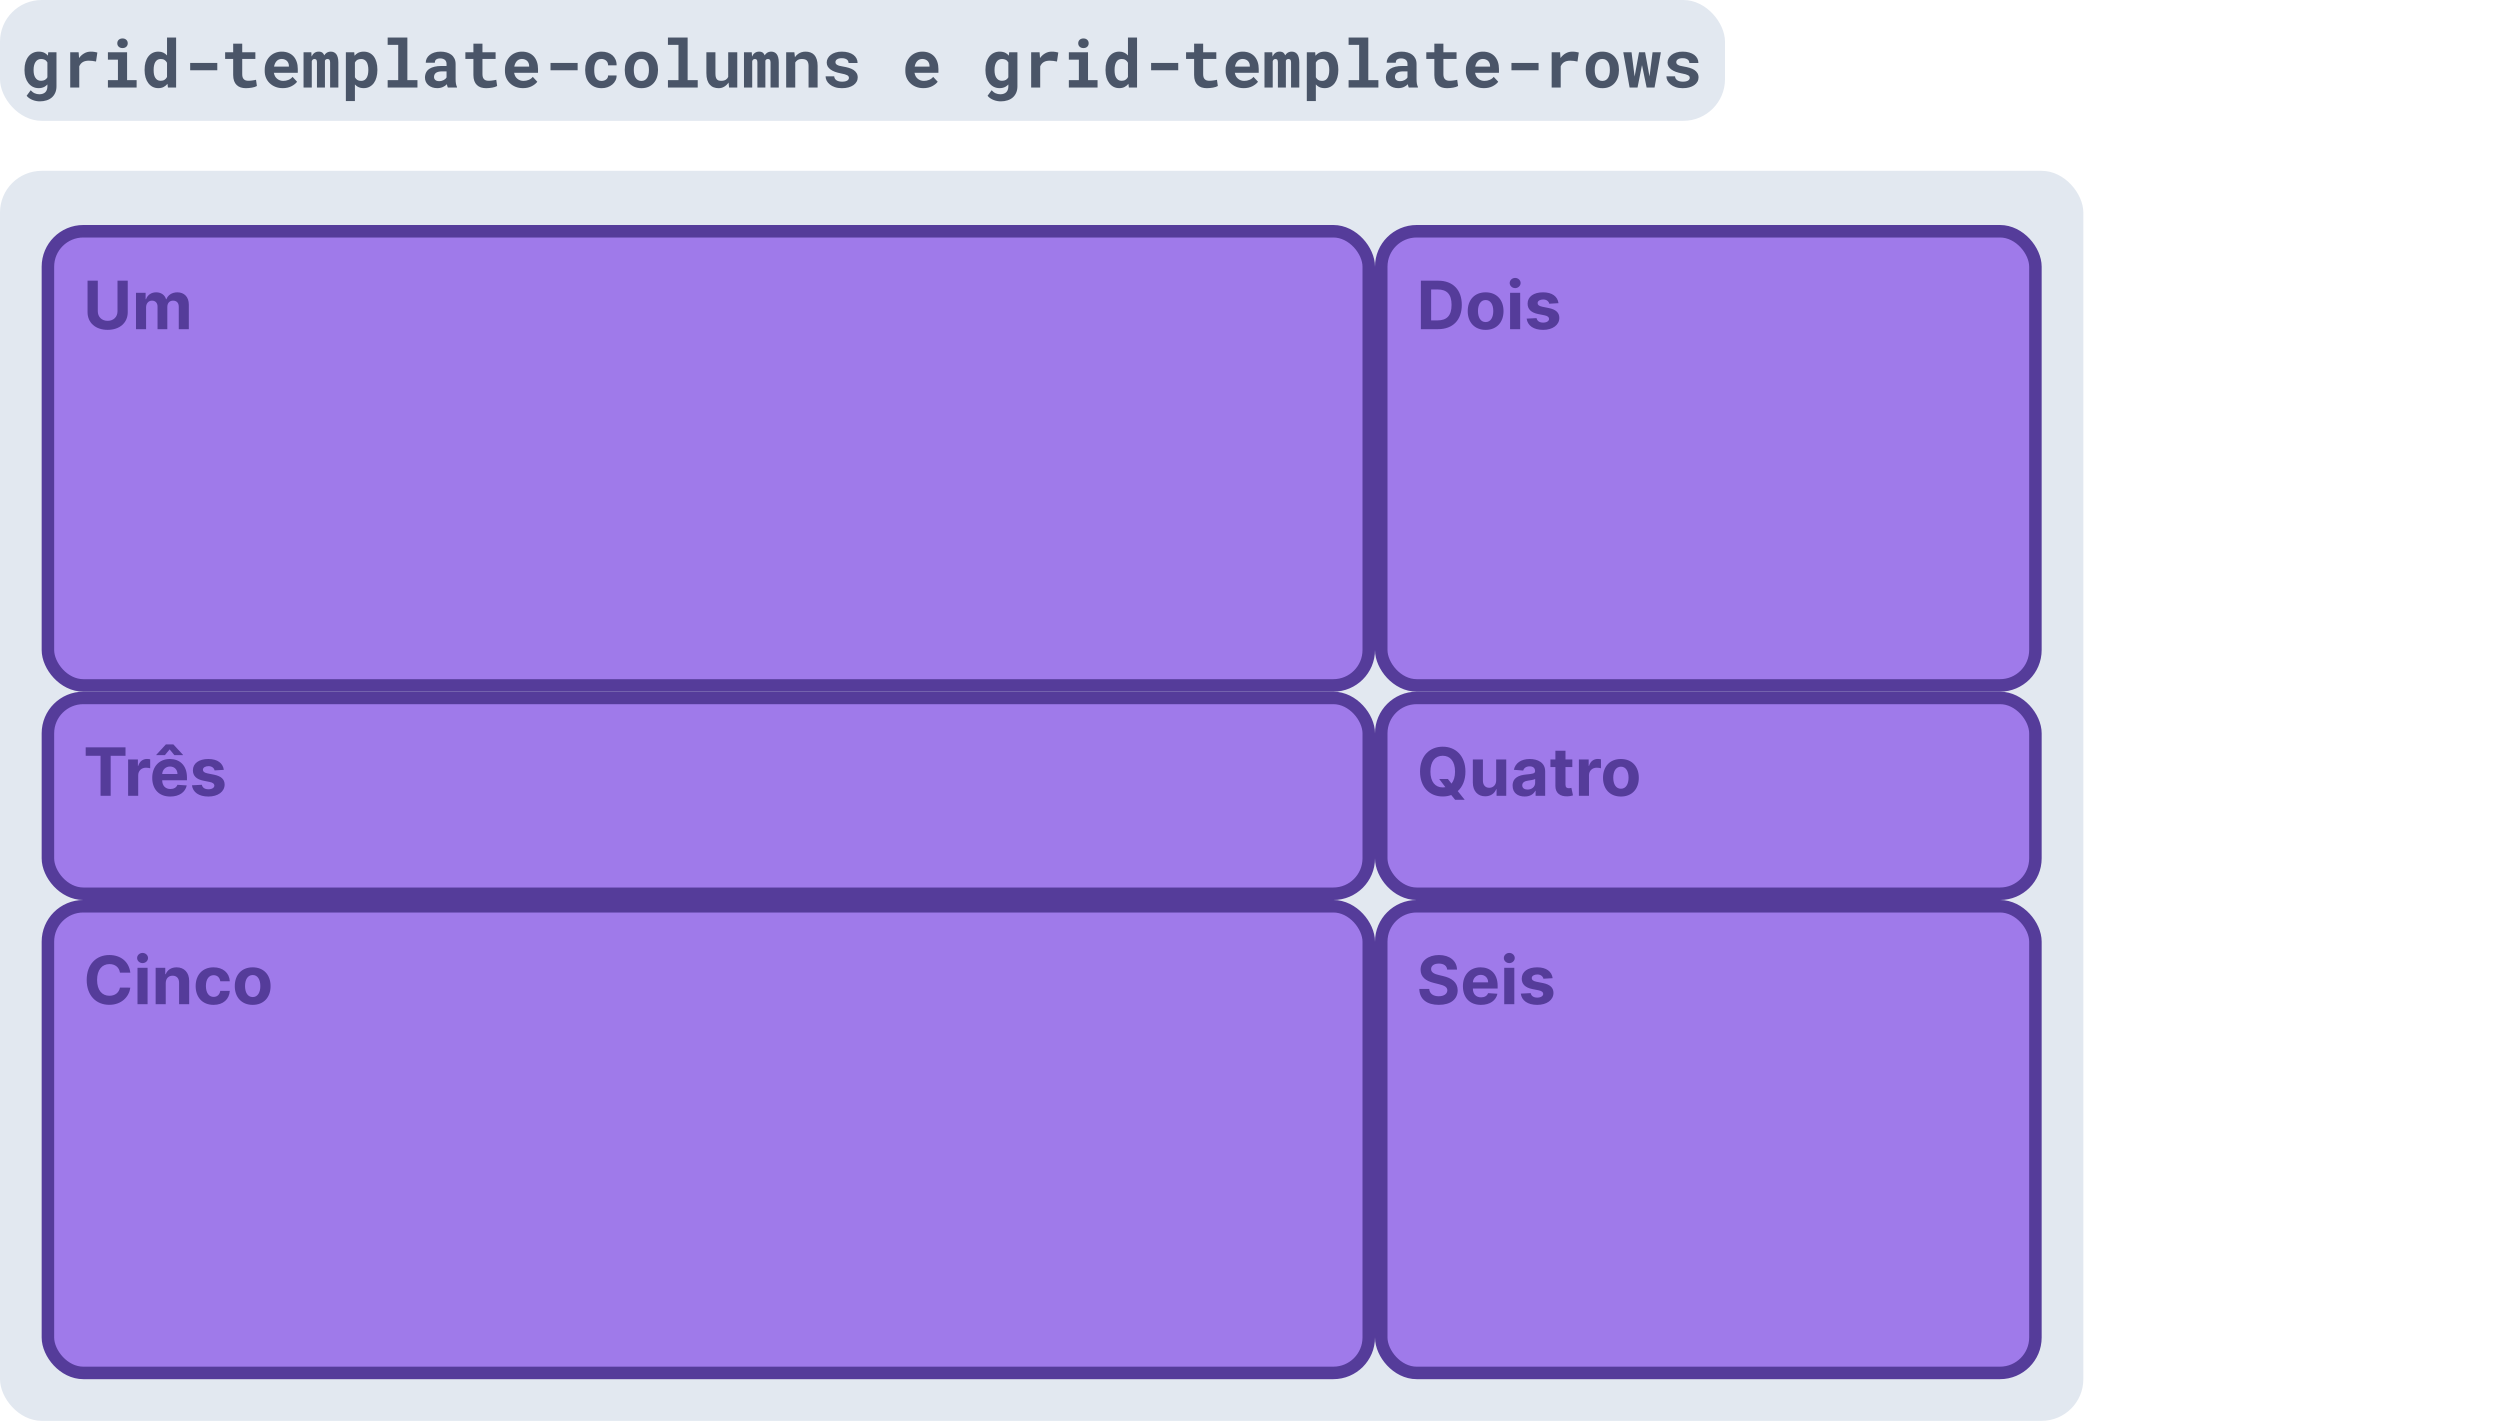
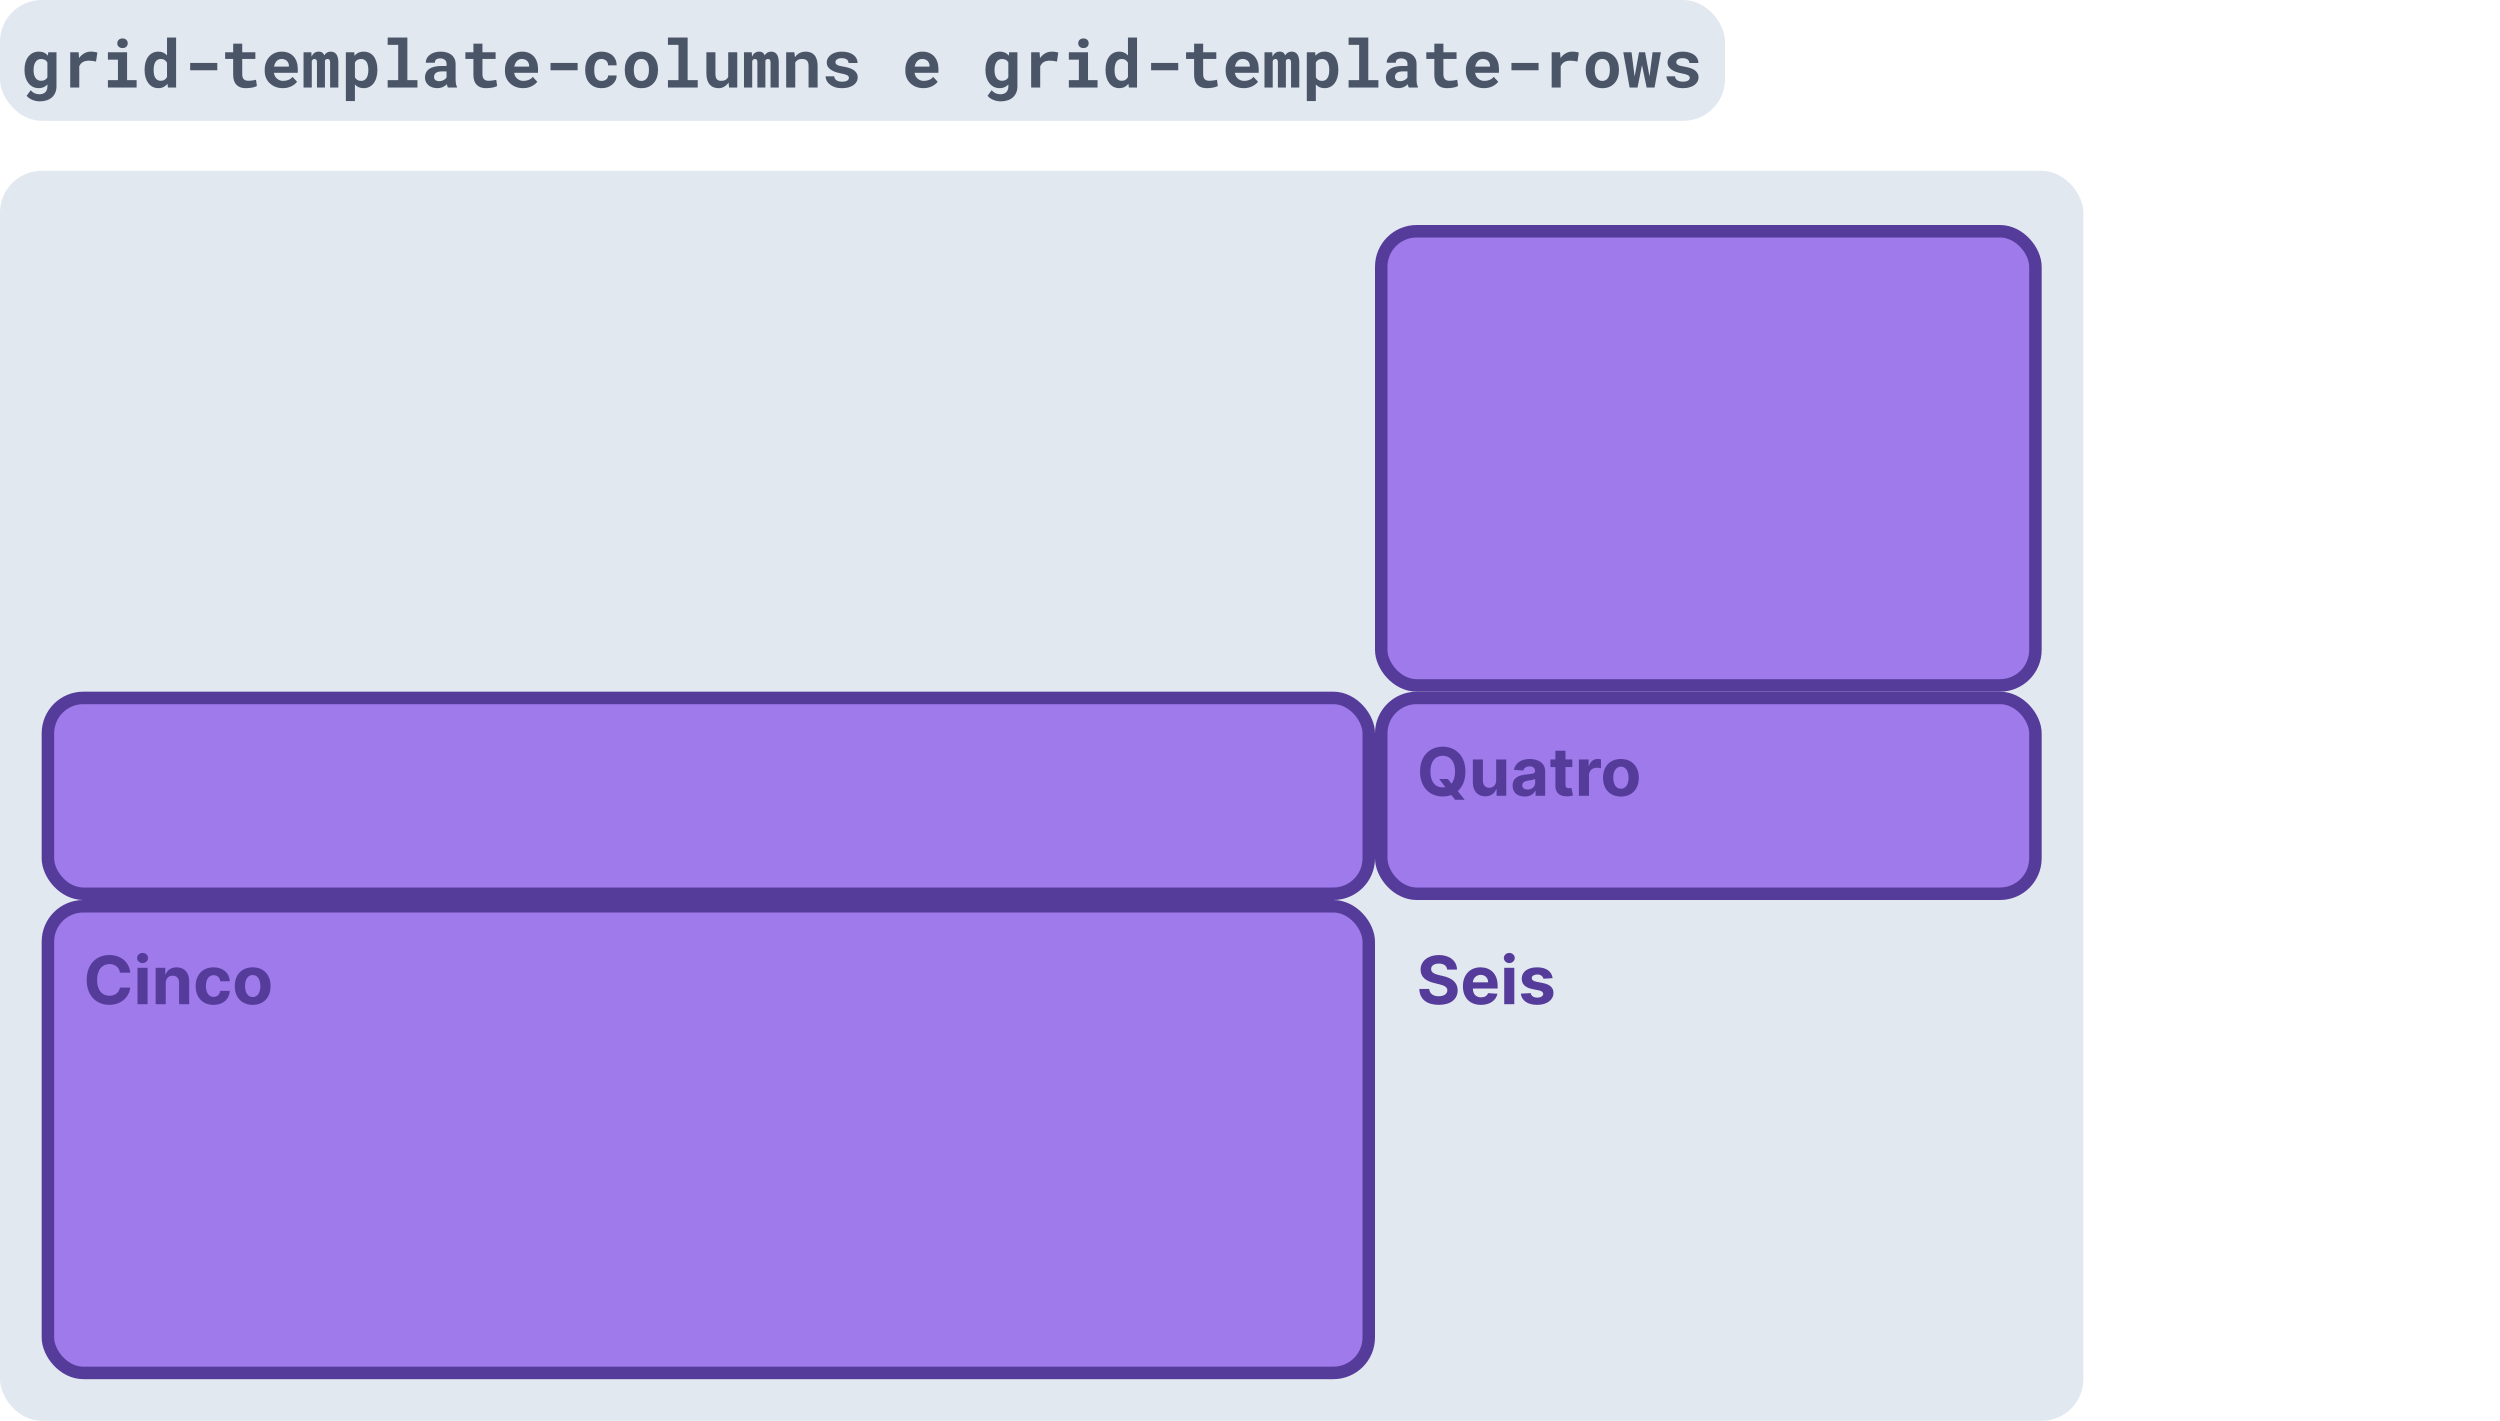
<svg xmlns="http://www.w3.org/2000/svg" width="600" height="341" viewBox="0 0 600 341" fill="none">
  <rect y="41" width="500" height="300" rx="10" fill="#E2E8F0" />
  <rect width="414" height="29" rx="10" fill="#E2E8F0" />
  <path d="M5.883 16.711V16.875C5.883 17.49 5.961 18.06 6.117 18.586C6.279 19.107 6.508 19.557 6.805 19.938C7.102 20.318 7.458 20.617 7.875 20.836C8.297 21.049 8.771 21.156 9.297 21.156C9.562 21.156 9.81 21.128 10.039 21.07C10.273 21.013 10.487 20.932 10.68 20.828C10.81 20.755 10.932 20.672 11.047 20.578C11.162 20.484 11.271 20.38 11.375 20.266V20.75C11.375 21.037 11.333 21.294 11.25 21.523C11.172 21.753 11.057 21.945 10.906 22.102C10.74 22.273 10.531 22.404 10.281 22.492C10.037 22.581 9.755 22.625 9.438 22.625C9.24 22.625 9.047 22.604 8.859 22.562C8.677 22.526 8.5 22.469 8.328 22.391C8.151 22.312 7.982 22.211 7.82 22.086C7.659 21.966 7.508 21.826 7.367 21.664L6.391 22.984C6.573 23.219 6.792 23.419 7.047 23.586C7.302 23.758 7.573 23.898 7.859 24.008C8.146 24.117 8.435 24.198 8.727 24.25C9.018 24.302 9.292 24.328 9.547 24.328C10.141 24.328 10.682 24.247 11.172 24.086C11.667 23.93 12.091 23.698 12.445 23.391C12.794 23.083 13.065 22.706 13.258 22.258C13.456 21.81 13.555 21.299 13.555 20.727L13.555 12.547H11.578L11.492 13.352C11.388 13.221 11.273 13.104 11.148 13C11.023 12.891 10.888 12.797 10.742 12.719C10.55 12.609 10.333 12.529 10.094 12.477C9.859 12.419 9.599 12.391 9.312 12.391C8.781 12.391 8.305 12.495 7.883 12.703C7.461 12.912 7.102 13.206 6.805 13.586C6.508 13.966 6.279 14.422 6.117 14.953C5.961 15.484 5.883 16.07 5.883 16.711ZM8.062 16.875V16.711C8.062 16.357 8.099 16.026 8.172 15.719C8.245 15.406 8.357 15.133 8.508 14.898C8.654 14.669 8.839 14.49 9.062 14.359C9.286 14.224 9.552 14.156 9.859 14.156C10.026 14.156 10.18 14.172 10.32 14.203C10.466 14.234 10.599 14.279 10.719 14.336C10.859 14.404 10.984 14.492 11.094 14.602C11.203 14.711 11.297 14.838 11.375 14.984V18.562C11.302 18.693 11.216 18.81 11.117 18.914C11.018 19.018 10.904 19.107 10.773 19.18C10.648 19.247 10.508 19.299 10.352 19.336C10.2 19.372 10.031 19.391 9.844 19.391C9.536 19.391 9.271 19.326 9.047 19.195C8.823 19.065 8.638 18.885 8.492 18.656C8.346 18.432 8.237 18.169 8.164 17.867C8.096 17.56 8.062 17.229 8.062 16.875ZM21.781 12.391C21.213 12.391 20.69 12.529 20.211 12.805C19.732 13.075 19.32 13.45 18.977 13.93L18.961 13.742L18.875 12.547H16.852V21H19.023V15.922C19.122 15.682 19.247 15.474 19.398 15.297C19.549 15.12 19.732 14.974 19.945 14.859C20.122 14.76 20.323 14.688 20.547 14.641C20.776 14.588 21.031 14.562 21.312 14.562C21.583 14.562 21.867 14.581 22.164 14.617C22.466 14.648 22.76 14.698 23.047 14.766L23.367 12.602C23.195 12.55 22.969 12.503 22.688 12.461C22.412 12.414 22.109 12.391 21.781 12.391ZM25.898 12.547V14.32H28.305V19.234H25.898V21H32.789V19.234H30.5V12.547H25.898ZM28.148 10.383C28.148 10.55 28.177 10.706 28.234 10.852C28.297 10.992 28.383 11.112 28.492 11.211C28.602 11.315 28.732 11.396 28.883 11.453C29.039 11.51 29.211 11.539 29.398 11.539C29.784 11.539 30.088 11.432 30.312 11.219C30.542 11 30.656 10.721 30.656 10.383C30.656 10.044 30.542 9.768 30.312 9.555C30.088 9.336 29.784 9.227 29.398 9.227C29.211 9.227 29.039 9.255 28.883 9.312C28.732 9.37 28.602 9.448 28.492 9.547C28.383 9.651 28.297 9.776 28.234 9.922C28.177 10.062 28.148 10.216 28.148 10.383ZM34.703 16.711V16.875C34.703 17.49 34.779 18.06 34.93 18.586C35.081 19.107 35.3 19.557 35.586 19.938C35.867 20.318 36.211 20.617 36.617 20.836C37.029 21.049 37.492 21.156 38.008 21.156C38.482 21.156 38.898 21.065 39.258 20.883C39.617 20.701 39.93 20.445 40.195 20.117L40.305 21H42.266V9H40.086V13.305C39.825 13.013 39.526 12.789 39.188 12.633C38.854 12.471 38.466 12.391 38.023 12.391C37.497 12.391 37.029 12.495 36.617 12.703C36.211 12.912 35.865 13.206 35.578 13.586C35.292 13.966 35.073 14.422 34.922 14.953C34.776 15.484 34.703 16.07 34.703 16.711ZM36.875 16.875V16.711C36.875 16.357 36.906 16.026 36.969 15.719C37.031 15.406 37.13 15.133 37.266 14.898C37.401 14.669 37.575 14.49 37.789 14.359C38.008 14.224 38.271 14.156 38.578 14.156C38.948 14.156 39.255 14.237 39.5 14.398C39.745 14.555 39.94 14.776 40.086 15.062V18.484C39.94 18.766 39.742 18.987 39.492 19.148C39.247 19.31 38.938 19.391 38.562 19.391C38.255 19.391 37.995 19.326 37.781 19.195C37.568 19.065 37.393 18.885 37.258 18.656C37.122 18.432 37.023 18.169 36.961 17.867C36.904 17.56 36.875 17.229 36.875 16.875ZM52.148 16.859V15.102H45.641V16.859H52.148ZM58.133 10.477H55.961V12.547H54.031V14.148H55.961V17.992C55.961 18.549 56.034 19.029 56.18 19.43C56.325 19.826 56.534 20.151 56.805 20.406C57.07 20.667 57.391 20.859 57.766 20.984C58.146 21.104 58.568 21.164 59.031 21.164C59.271 21.164 59.513 21.151 59.758 21.125C60.008 21.104 60.247 21.073 60.477 21.031C60.706 20.99 60.922 20.938 61.125 20.875C61.328 20.807 61.505 20.729 61.656 20.641L61.445 19.148C61.346 19.174 61.227 19.201 61.086 19.227C60.95 19.253 60.805 19.276 60.648 19.297C60.487 19.323 60.318 19.344 60.141 19.359C59.969 19.375 59.8 19.383 59.633 19.383C59.404 19.383 59.195 19.357 59.008 19.305C58.825 19.253 58.669 19.164 58.539 19.039C58.409 18.919 58.307 18.758 58.234 18.555C58.167 18.346 58.133 18.088 58.133 17.781V14.148H61.289V12.547H58.133V10.477ZM67.859 21.156C68.677 21.156 69.385 20.997 69.984 20.68C70.583 20.362 71.021 20.008 71.297 19.617L70.211 18.445C69.961 18.768 69.635 19.01 69.234 19.172C68.833 19.333 68.419 19.414 67.992 19.414C67.69 19.414 67.412 19.367 67.156 19.273C66.901 19.18 66.674 19.047 66.477 18.875C66.284 18.708 66.13 18.523 66.016 18.32C65.901 18.112 65.807 17.838 65.734 17.5V17.477H71.469V16.555C71.469 15.935 71.383 15.37 71.211 14.859C71.039 14.344 70.789 13.904 70.461 13.539C70.128 13.175 69.721 12.893 69.242 12.695C68.768 12.492 68.227 12.391 67.617 12.391C67.029 12.391 66.484 12.497 65.984 12.711C65.484 12.925 65.052 13.224 64.688 13.609C64.323 13.995 64.039 14.456 63.836 14.992C63.633 15.523 63.531 16.112 63.531 16.758V17.07C63.531 17.638 63.633 18.172 63.836 18.672C64.044 19.167 64.338 19.596 64.719 19.961C65.099 20.331 65.555 20.622 66.086 20.836C66.617 21.049 67.208 21.156 67.859 21.156ZM67.602 14.148C67.878 14.148 68.12 14.193 68.328 14.281C68.542 14.365 68.721 14.479 68.867 14.625C69.013 14.776 69.128 14.953 69.211 15.156C69.294 15.359 69.336 15.575 69.336 15.805V15.977H65.773C65.826 15.7 65.904 15.45 66.008 15.227C66.112 15.003 66.242 14.81 66.398 14.648C66.549 14.487 66.727 14.365 66.93 14.281C67.133 14.193 67.357 14.148 67.602 14.148ZM74.719 12.547H72.852V21H74.828V14.672C74.854 14.604 74.883 14.542 74.914 14.484C74.945 14.427 74.982 14.378 75.023 14.336C75.081 14.279 75.146 14.234 75.219 14.203C75.292 14.172 75.375 14.156 75.469 14.156C75.552 14.156 75.63 14.169 75.703 14.195C75.776 14.216 75.841 14.255 75.898 14.312C75.951 14.37 75.992 14.45 76.023 14.555C76.055 14.659 76.07 14.792 76.07 14.953V21H77.984V14.766C77.984 14.703 77.984 14.654 77.984 14.617C77.984 14.581 77.984 14.557 77.984 14.547C78.01 14.49 78.042 14.44 78.078 14.398C78.115 14.352 78.156 14.31 78.203 14.273C78.26 14.237 78.32 14.208 78.383 14.188C78.451 14.167 78.526 14.156 78.609 14.156C78.688 14.156 78.763 14.169 78.836 14.195C78.914 14.216 78.982 14.255 79.039 14.312C79.096 14.375 79.141 14.458 79.172 14.562C79.208 14.667 79.227 14.8 79.227 14.961V21H81.203V14.969C81.203 14.5 81.156 14.104 81.062 13.781C80.974 13.453 80.849 13.185 80.688 12.977C80.521 12.773 80.326 12.625 80.102 12.531C79.883 12.438 79.646 12.391 79.391 12.391C79.188 12.391 79 12.417 78.828 12.469C78.656 12.521 78.503 12.594 78.367 12.688C78.258 12.76 78.156 12.849 78.062 12.953C77.974 13.052 77.893 13.164 77.82 13.289C77.773 13.159 77.716 13.044 77.648 12.945C77.586 12.841 77.51 12.753 77.422 12.68C77.307 12.581 77.172 12.508 77.016 12.461C76.859 12.414 76.682 12.391 76.484 12.391C76.078 12.391 75.732 12.497 75.445 12.711C75.164 12.919 74.943 13.206 74.781 13.57L74.719 12.547ZM83.008 24.25H85.18V20.266C85.279 20.375 85.383 20.474 85.492 20.562C85.602 20.651 85.716 20.732 85.836 20.805C86.039 20.919 86.258 21.005 86.492 21.062C86.732 21.125 86.992 21.156 87.273 21.156C87.805 21.156 88.276 21.047 88.688 20.828C89.099 20.609 89.445 20.307 89.727 19.922C90.003 19.542 90.211 19.088 90.352 18.562C90.497 18.037 90.57 17.466 90.57 16.852V16.688C90.57 16.047 90.497 15.463 90.352 14.938C90.211 14.406 90 13.95 89.719 13.57C89.438 13.195 89.091 12.906 88.68 12.703C88.268 12.495 87.794 12.391 87.258 12.391C86.997 12.391 86.753 12.419 86.523 12.477C86.299 12.529 86.094 12.604 85.906 12.703C85.75 12.787 85.604 12.885 85.469 13C85.333 13.109 85.208 13.234 85.094 13.375L85.016 12.547L83.008 12.547V24.25ZM88.398 16.688V16.852C88.398 17.201 88.367 17.531 88.305 17.844C88.242 18.151 88.143 18.422 88.008 18.656C87.872 18.891 87.695 19.076 87.477 19.211C87.263 19.346 87.003 19.414 86.695 19.414C86.503 19.414 86.328 19.396 86.172 19.359C86.016 19.318 85.878 19.26 85.758 19.188C85.633 19.109 85.521 19.016 85.422 18.906C85.328 18.797 85.247 18.674 85.18 18.539V15.008C85.253 14.862 85.338 14.734 85.438 14.625C85.542 14.516 85.662 14.425 85.797 14.352C85.917 14.289 86.049 14.242 86.195 14.211C86.341 14.175 86.503 14.156 86.68 14.156C86.987 14.156 87.247 14.221 87.461 14.352C87.68 14.482 87.859 14.659 88 14.883C88.135 15.112 88.234 15.383 88.297 15.695C88.365 16.003 88.398 16.333 88.398 16.688ZM93.039 9V10.773H95.57V19.234H93.039V21H100.188V19.234H97.766V9H93.039ZM107.477 21H109.68V20.867C109.57 20.654 109.487 20.398 109.43 20.102C109.372 19.805 109.344 19.43 109.344 18.977V15.352C109.344 14.862 109.253 14.432 109.07 14.062C108.888 13.688 108.635 13.378 108.312 13.133C107.99 12.888 107.607 12.703 107.164 12.578C106.727 12.453 106.253 12.391 105.742 12.391C105.174 12.391 104.669 12.463 104.227 12.609C103.789 12.75 103.419 12.943 103.117 13.188C102.81 13.432 102.576 13.716 102.414 14.039C102.258 14.362 102.18 14.703 102.18 15.062H104.352C104.352 14.912 104.372 14.773 104.414 14.648C104.461 14.523 104.531 14.417 104.625 14.328C104.729 14.229 104.865 14.154 105.031 14.102C105.198 14.044 105.396 14.016 105.625 14.016C105.885 14.016 106.112 14.05 106.305 14.117C106.503 14.18 106.667 14.271 106.797 14.391C106.922 14.505 107.016 14.643 107.078 14.805C107.141 14.961 107.172 15.138 107.172 15.336V15.836H105.961C105.336 15.836 104.781 15.893 104.297 16.008C103.818 16.117 103.414 16.279 103.086 16.492C102.721 16.727 102.448 17.026 102.266 17.391C102.083 17.75 101.992 18.164 101.992 18.633C101.992 18.997 102.065 19.336 102.211 19.648C102.357 19.956 102.56 20.221 102.82 20.445C103.081 20.669 103.391 20.844 103.75 20.969C104.115 21.094 104.513 21.156 104.945 21.156C105.211 21.156 105.458 21.13 105.688 21.078C105.917 21.031 106.128 20.963 106.32 20.875C106.508 20.792 106.68 20.693 106.836 20.578C106.992 20.463 107.13 20.341 107.25 20.211C107.276 20.362 107.307 20.505 107.344 20.641C107.38 20.776 107.424 20.896 107.477 21ZM105.406 19.477C105.203 19.477 105.023 19.453 104.867 19.406C104.716 19.354 104.589 19.287 104.484 19.203C104.38 19.115 104.299 19.008 104.242 18.883C104.19 18.753 104.164 18.612 104.164 18.461C104.164 18.268 104.201 18.091 104.273 17.93C104.346 17.763 104.458 17.62 104.609 17.5C104.76 17.385 104.956 17.297 105.195 17.234C105.435 17.167 105.724 17.133 106.062 17.133H107.172V18.586C107.109 18.695 107.023 18.805 106.914 18.914C106.805 19.018 106.674 19.112 106.523 19.195C106.372 19.279 106.203 19.346 106.016 19.398C105.828 19.451 105.625 19.477 105.406 19.477ZM115.789 10.477H113.617V12.547H111.688V14.148H113.617V17.992C113.617 18.549 113.69 19.029 113.836 19.43C113.982 19.826 114.19 20.151 114.461 20.406C114.727 20.667 115.047 20.859 115.422 20.984C115.802 21.104 116.224 21.164 116.688 21.164C116.927 21.164 117.169 21.151 117.414 21.125C117.664 21.104 117.904 21.073 118.133 21.031C118.362 20.99 118.578 20.938 118.781 20.875C118.984 20.807 119.161 20.729 119.312 20.641L119.102 19.148C119.003 19.174 118.883 19.201 118.742 19.227C118.607 19.253 118.461 19.276 118.305 19.297C118.143 19.323 117.974 19.344 117.797 19.359C117.625 19.375 117.456 19.383 117.289 19.383C117.06 19.383 116.852 19.357 116.664 19.305C116.482 19.253 116.326 19.164 116.195 19.039C116.065 18.919 115.964 18.758 115.891 18.555C115.823 18.346 115.789 18.088 115.789 17.781V14.148L118.945 14.148V12.547L115.789 12.547V10.477ZM125.516 21.156C126.333 21.156 127.042 20.997 127.641 20.68C128.24 20.362 128.677 20.008 128.953 19.617L127.867 18.445C127.617 18.768 127.292 19.01 126.891 19.172C126.49 19.333 126.076 19.414 125.648 19.414C125.346 19.414 125.068 19.367 124.812 19.273C124.557 19.18 124.331 19.047 124.133 18.875C123.94 18.708 123.786 18.523 123.672 18.32C123.557 18.112 123.464 17.838 123.391 17.5V17.477H129.125V16.555C129.125 15.935 129.039 15.37 128.867 14.859C128.695 14.344 128.445 13.904 128.117 13.539C127.784 13.175 127.378 12.893 126.898 12.695C126.424 12.492 125.883 12.391 125.273 12.391C124.685 12.391 124.141 12.497 123.641 12.711C123.141 12.925 122.708 13.224 122.344 13.609C121.979 13.995 121.695 14.456 121.492 14.992C121.289 15.523 121.188 16.112 121.188 16.758V17.07C121.188 17.638 121.289 18.172 121.492 18.672C121.701 19.167 121.995 19.596 122.375 19.961C122.755 20.331 123.211 20.622 123.742 20.836C124.273 21.049 124.865 21.156 125.516 21.156ZM125.258 14.148C125.534 14.148 125.776 14.193 125.984 14.281C126.198 14.365 126.378 14.479 126.523 14.625C126.669 14.776 126.784 14.953 126.867 15.156C126.951 15.359 126.992 15.575 126.992 15.805V15.977H123.43C123.482 15.7 123.56 15.45 123.664 15.227C123.768 15.003 123.898 14.81 124.055 14.648C124.206 14.487 124.383 14.365 124.586 14.281C124.789 14.193 125.013 14.148 125.258 14.148ZM138.633 16.859V15.102H132.125V16.859H138.633ZM144.375 19.422C144.026 19.422 143.737 19.352 143.508 19.211C143.284 19.07 143.107 18.883 142.977 18.648C142.841 18.419 142.747 18.154 142.695 17.852C142.643 17.544 142.617 17.227 142.617 16.898V16.664C142.617 16.341 142.643 16.029 142.695 15.727C142.753 15.425 142.849 15.156 142.984 14.922C143.115 14.688 143.292 14.5 143.516 14.359C143.74 14.219 144.023 14.148 144.367 14.148C144.602 14.148 144.818 14.19 145.016 14.273C145.214 14.352 145.383 14.458 145.523 14.594C145.664 14.729 145.771 14.891 145.844 15.078C145.917 15.266 145.948 15.463 145.938 15.672H147.984C147.995 15.172 147.911 14.721 147.734 14.32C147.557 13.914 147.31 13.568 146.992 13.281C146.669 13 146.286 12.781 145.844 12.625C145.401 12.469 144.919 12.391 144.398 12.391C143.747 12.391 143.174 12.503 142.68 12.727C142.19 12.95 141.779 13.255 141.445 13.641C141.112 14.026 140.862 14.479 140.695 15C140.529 15.516 140.445 16.07 140.445 16.664V16.898C140.445 17.492 140.529 18.049 140.695 18.57C140.867 19.086 141.12 19.537 141.453 19.922C141.781 20.307 142.193 20.612 142.688 20.836C143.182 21.055 143.758 21.164 144.414 21.164C144.898 21.164 145.357 21.088 145.789 20.938C146.227 20.781 146.609 20.568 146.938 20.297C147.266 20.026 147.523 19.703 147.711 19.328C147.904 18.953 147.995 18.547 147.984 18.109H145.938C145.948 18.307 145.911 18.487 145.828 18.648C145.75 18.81 145.638 18.948 145.492 19.062C145.346 19.177 145.177 19.266 144.984 19.328C144.792 19.391 144.589 19.422 144.375 19.422ZM149.945 16.695V16.859C149.945 17.479 150.034 18.052 150.211 18.578C150.388 19.099 150.648 19.552 150.992 19.938C151.331 20.323 151.747 20.625 152.242 20.844C152.742 21.057 153.31 21.164 153.945 21.164C154.576 21.164 155.138 21.057 155.633 20.844C156.128 20.625 156.544 20.323 156.883 19.938C157.221 19.552 157.479 19.099 157.656 18.578C157.833 18.052 157.922 17.479 157.922 16.859V16.695C157.922 16.081 157.833 15.513 157.656 14.992C157.479 14.466 157.221 14.01 156.883 13.625C156.539 13.24 156.12 12.938 155.625 12.719C155.13 12.5 154.565 12.391 153.93 12.391C153.294 12.391 152.729 12.5 152.234 12.719C151.745 12.938 151.331 13.24 150.992 13.625C150.648 14.01 150.388 14.466 150.211 14.992C150.034 15.513 149.945 16.081 149.945 16.695ZM152.117 16.859V16.695C152.117 16.352 152.151 16.026 152.219 15.719C152.286 15.412 152.393 15.141 152.539 14.906C152.685 14.672 152.872 14.487 153.102 14.352C153.331 14.216 153.607 14.148 153.93 14.148C154.258 14.148 154.536 14.216 154.766 14.352C154.995 14.487 155.182 14.672 155.328 14.906C155.469 15.141 155.573 15.412 155.641 15.719C155.708 16.026 155.742 16.352 155.742 16.695V16.859C155.742 17.213 155.708 17.547 155.641 17.859C155.573 18.167 155.469 18.435 155.328 18.664C155.182 18.898 154.995 19.083 154.766 19.219C154.536 19.354 154.263 19.422 153.945 19.422C153.617 19.422 153.336 19.354 153.102 19.219C152.872 19.083 152.685 18.898 152.539 18.664C152.393 18.435 152.286 18.167 152.219 17.859C152.151 17.547 152.117 17.213 152.117 16.859ZM160.305 9V10.773H162.836V19.234H160.305V21L167.453 21V19.234H165.031V9H160.305ZM174.977 21H176.945V12.547H174.766V18.477C174.698 18.612 174.617 18.734 174.523 18.844C174.43 18.953 174.323 19.047 174.203 19.125C174.062 19.213 173.898 19.281 173.711 19.328C173.529 19.375 173.323 19.398 173.094 19.398C172.839 19.398 172.622 19.367 172.445 19.305C172.268 19.242 172.125 19.138 172.016 18.992C171.906 18.852 171.826 18.664 171.773 18.43C171.727 18.195 171.703 17.906 171.703 17.562V12.547H169.531V17.547C169.531 18.188 169.602 18.737 169.742 19.195C169.888 19.648 170.091 20.021 170.352 20.312C170.612 20.609 170.924 20.826 171.289 20.961C171.654 21.096 172.055 21.164 172.492 21.164C172.971 21.164 173.411 21.044 173.812 20.805C174.219 20.565 174.565 20.234 174.852 19.812L174.977 21ZM180.422 12.547H178.555V21H180.531V14.672C180.557 14.604 180.586 14.542 180.617 14.484C180.648 14.427 180.685 14.378 180.727 14.336C180.784 14.279 180.849 14.234 180.922 14.203C180.995 14.172 181.078 14.156 181.172 14.156C181.255 14.156 181.333 14.169 181.406 14.195C181.479 14.216 181.544 14.255 181.602 14.312C181.654 14.37 181.695 14.45 181.727 14.555C181.758 14.659 181.773 14.792 181.773 14.953V21H183.688V14.766C183.688 14.703 183.688 14.654 183.688 14.617C183.688 14.581 183.688 14.557 183.688 14.547C183.714 14.49 183.745 14.44 183.781 14.398C183.818 14.352 183.859 14.31 183.906 14.273C183.964 14.237 184.023 14.208 184.086 14.188C184.154 14.167 184.229 14.156 184.312 14.156C184.391 14.156 184.466 14.169 184.539 14.195C184.617 14.216 184.685 14.255 184.742 14.312C184.799 14.375 184.844 14.458 184.875 14.562C184.911 14.667 184.93 14.8 184.93 14.961V21H186.906V14.969C186.906 14.5 186.859 14.104 186.766 13.781C186.677 13.453 186.552 13.185 186.391 12.977C186.224 12.773 186.029 12.625 185.805 12.531C185.586 12.438 185.349 12.391 185.094 12.391C184.891 12.391 184.703 12.417 184.531 12.469C184.359 12.521 184.206 12.594 184.07 12.688C183.961 12.76 183.859 12.849 183.766 12.953C183.677 13.052 183.596 13.164 183.523 13.289C183.477 13.159 183.419 13.044 183.352 12.945C183.289 12.841 183.214 12.753 183.125 12.68C183.01 12.581 182.875 12.508 182.719 12.461C182.562 12.414 182.385 12.391 182.188 12.391C181.781 12.391 181.435 12.497 181.148 12.711C180.867 12.919 180.646 13.206 180.484 13.57L180.422 12.547ZM188.68 21H190.859V14.992C190.932 14.878 191.013 14.773 191.102 14.68C191.19 14.586 191.289 14.505 191.398 14.438C191.534 14.344 191.688 14.273 191.859 14.227C192.036 14.18 192.229 14.156 192.438 14.156C192.688 14.156 192.911 14.182 193.109 14.234C193.307 14.281 193.477 14.367 193.617 14.492C193.758 14.617 193.865 14.789 193.938 15.008C194.016 15.221 194.055 15.495 194.055 15.828V21H196.227V15.797C196.227 15.182 196.154 14.662 196.008 14.234C195.867 13.802 195.669 13.448 195.414 13.172C195.154 12.901 194.846 12.703 194.492 12.578C194.138 12.453 193.747 12.391 193.32 12.391C192.987 12.391 192.672 12.438 192.375 12.531C192.078 12.625 191.805 12.76 191.555 12.938C191.409 13.042 191.271 13.159 191.141 13.289C191.01 13.419 190.891 13.562 190.781 13.719L190.648 12.547H188.68V21ZM203.742 18.68C203.742 18.81 203.708 18.93 203.641 19.039C203.578 19.148 203.482 19.245 203.352 19.328C203.216 19.412 203.042 19.479 202.828 19.531C202.62 19.578 202.375 19.602 202.094 19.602C201.859 19.602 201.63 19.578 201.406 19.531C201.188 19.484 200.992 19.409 200.82 19.305C200.648 19.206 200.508 19.076 200.398 18.914C200.289 18.747 200.227 18.549 200.211 18.32H198.141C198.141 18.664 198.224 19.008 198.391 19.352C198.562 19.69 198.812 19.992 199.141 20.258C199.469 20.529 199.875 20.747 200.359 20.914C200.849 21.081 201.411 21.164 202.047 21.164C202.625 21.164 203.148 21.102 203.617 20.977C204.086 20.846 204.487 20.667 204.82 20.438C205.148 20.208 205.401 19.938 205.578 19.625C205.76 19.307 205.852 18.961 205.852 18.586C205.852 18.18 205.76 17.831 205.578 17.539C205.401 17.242 205.154 16.99 204.836 16.781C204.518 16.578 204.141 16.412 203.703 16.281C203.266 16.151 202.792 16.044 202.281 15.961C201.927 15.909 201.635 15.849 201.406 15.781C201.177 15.708 200.997 15.628 200.867 15.539C200.732 15.456 200.638 15.362 200.586 15.258C200.534 15.148 200.508 15.031 200.508 14.906C200.508 14.781 200.536 14.664 200.594 14.555C200.656 14.44 200.745 14.341 200.859 14.258C200.984 14.164 201.146 14.091 201.344 14.039C201.542 13.987 201.773 13.961 202.039 13.961C202.352 13.961 202.617 14 202.836 14.078C203.06 14.156 203.237 14.26 203.367 14.391C203.461 14.49 203.531 14.602 203.578 14.727C203.625 14.846 203.648 14.977 203.648 15.117H205.82C205.82 14.727 205.734 14.365 205.562 14.031C205.391 13.698 205.143 13.409 204.82 13.164C204.492 12.925 204.094 12.737 203.625 12.602C203.156 12.461 202.628 12.391 202.039 12.391C201.477 12.391 200.971 12.461 200.523 12.602C200.076 12.742 199.695 12.932 199.383 13.172C199.07 13.412 198.831 13.69 198.664 14.008C198.497 14.325 198.414 14.659 198.414 15.008C198.414 15.367 198.495 15.685 198.656 15.961C198.823 16.237 199.052 16.479 199.344 16.688C199.635 16.901 199.984 17.083 200.391 17.234C200.802 17.38 201.255 17.503 201.75 17.602C202.141 17.674 202.464 17.747 202.719 17.82C202.974 17.893 203.18 17.971 203.336 18.055C203.487 18.143 203.591 18.237 203.648 18.336C203.711 18.435 203.742 18.549 203.742 18.68ZM221.609 21.156C222.427 21.156 223.135 20.997 223.734 20.68C224.333 20.362 224.771 20.008 225.047 19.617L223.961 18.445C223.711 18.768 223.385 19.01 222.984 19.172C222.583 19.333 222.169 19.414 221.742 19.414C221.44 19.414 221.161 19.367 220.906 19.273C220.651 19.18 220.424 19.047 220.227 18.875C220.034 18.708 219.88 18.523 219.766 18.32C219.651 18.112 219.557 17.838 219.484 17.5V17.477H225.219V16.555C225.219 15.935 225.133 15.37 224.961 14.859C224.789 14.344 224.539 13.904 224.211 13.539C223.878 13.175 223.471 12.893 222.992 12.695C222.518 12.492 221.977 12.391 221.367 12.391C220.779 12.391 220.234 12.497 219.734 12.711C219.234 12.925 218.802 13.224 218.438 13.609C218.073 13.995 217.789 14.456 217.586 14.992C217.383 15.523 217.281 16.112 217.281 16.758V17.07C217.281 17.638 217.383 18.172 217.586 18.672C217.794 19.167 218.089 19.596 218.469 19.961C218.849 20.331 219.305 20.622 219.836 20.836C220.367 21.049 220.958 21.156 221.609 21.156ZM221.352 14.148C221.628 14.148 221.87 14.193 222.078 14.281C222.292 14.365 222.471 14.479 222.617 14.625C222.763 14.776 222.878 14.953 222.961 15.156C223.044 15.359 223.086 15.575 223.086 15.805V15.977H219.523C219.576 15.7 219.654 15.45 219.758 15.227C219.862 15.003 219.992 14.81 220.148 14.648C220.299 14.487 220.477 14.365 220.68 14.281C220.883 14.193 221.107 14.148 221.352 14.148ZM236.508 16.711V16.875C236.508 17.49 236.586 18.06 236.742 18.586C236.904 19.107 237.133 19.557 237.43 19.938C237.727 20.318 238.083 20.617 238.5 20.836C238.922 21.049 239.396 21.156 239.922 21.156C240.188 21.156 240.435 21.128 240.664 21.07C240.898 21.013 241.112 20.932 241.305 20.828C241.435 20.755 241.557 20.672 241.672 20.578C241.786 20.484 241.896 20.38 242 20.266V20.75C242 21.037 241.958 21.294 241.875 21.523C241.797 21.753 241.682 21.945 241.531 22.102C241.365 22.273 241.156 22.404 240.906 22.492C240.661 22.581 240.38 22.625 240.062 22.625C239.865 22.625 239.672 22.604 239.484 22.562C239.302 22.526 239.125 22.469 238.953 22.391C238.776 22.312 238.607 22.211 238.445 22.086C238.284 21.966 238.133 21.826 237.992 21.664L237.016 22.984C237.198 23.219 237.417 23.419 237.672 23.586C237.927 23.758 238.198 23.898 238.484 24.008C238.771 24.117 239.06 24.198 239.352 24.25C239.643 24.302 239.917 24.328 240.172 24.328C240.766 24.328 241.307 24.247 241.797 24.086C242.292 23.93 242.716 23.698 243.07 23.391C243.419 23.083 243.69 22.706 243.883 22.258C244.081 21.81 244.18 21.299 244.18 20.727V12.547H242.203L242.117 13.352C242.013 13.221 241.898 13.104 241.773 13C241.648 12.891 241.513 12.797 241.367 12.719C241.174 12.609 240.958 12.529 240.719 12.477C240.484 12.419 240.224 12.391 239.938 12.391C239.406 12.391 238.93 12.495 238.508 12.703C238.086 12.912 237.727 13.206 237.43 13.586C237.133 13.966 236.904 14.422 236.742 14.953C236.586 15.484 236.508 16.07 236.508 16.711ZM238.688 16.875V16.711C238.688 16.357 238.724 16.026 238.797 15.719C238.87 15.406 238.982 15.133 239.133 14.898C239.279 14.669 239.464 14.49 239.688 14.359C239.911 14.224 240.177 14.156 240.484 14.156C240.651 14.156 240.805 14.172 240.945 14.203C241.091 14.234 241.224 14.279 241.344 14.336C241.484 14.404 241.609 14.492 241.719 14.602C241.828 14.711 241.922 14.838 242 14.984V18.562C241.927 18.693 241.841 18.81 241.742 18.914C241.643 19.018 241.529 19.107 241.398 19.18C241.273 19.247 241.133 19.299 240.977 19.336C240.826 19.372 240.656 19.391 240.469 19.391C240.161 19.391 239.896 19.326 239.672 19.195C239.448 19.065 239.263 18.885 239.117 18.656C238.971 18.432 238.862 18.169 238.789 17.867C238.721 17.56 238.688 17.229 238.688 16.875ZM252.406 12.391C251.839 12.391 251.315 12.529 250.836 12.805C250.357 13.075 249.945 13.45 249.602 13.93L249.586 13.742L249.5 12.547H247.477V21H249.648V15.922C249.747 15.682 249.872 15.474 250.023 15.297C250.174 15.12 250.357 14.974 250.57 14.859C250.747 14.76 250.948 14.688 251.172 14.641C251.401 14.588 251.656 14.562 251.938 14.562C252.208 14.562 252.492 14.581 252.789 14.617C253.091 14.648 253.385 14.698 253.672 14.766L253.992 12.602C253.82 12.55 253.594 12.503 253.312 12.461C253.036 12.414 252.734 12.391 252.406 12.391ZM256.523 12.547V14.32H258.93V19.234H256.523V21H263.414V19.234H261.125V12.547H256.523ZM258.773 10.383C258.773 10.55 258.802 10.706 258.859 10.852C258.922 10.992 259.008 11.112 259.117 11.211C259.227 11.315 259.357 11.396 259.508 11.453C259.664 11.51 259.836 11.539 260.023 11.539C260.409 11.539 260.714 11.432 260.938 11.219C261.167 11 261.281 10.721 261.281 10.383C261.281 10.044 261.167 9.768 260.938 9.555C260.714 9.336 260.409 9.227 260.023 9.227C259.836 9.227 259.664 9.255 259.508 9.312C259.357 9.37 259.227 9.448 259.117 9.547C259.008 9.651 258.922 9.776 258.859 9.922C258.802 10.062 258.773 10.216 258.773 10.383ZM265.328 16.711V16.875C265.328 17.49 265.404 18.06 265.555 18.586C265.706 19.107 265.924 19.557 266.211 19.938C266.492 20.318 266.836 20.617 267.242 20.836C267.654 21.049 268.117 21.156 268.633 21.156C269.107 21.156 269.523 21.065 269.883 20.883C270.242 20.701 270.555 20.445 270.82 20.117L270.93 21H272.891V9H270.711V13.305C270.451 13.013 270.151 12.789 269.812 12.633C269.479 12.471 269.091 12.391 268.648 12.391C268.122 12.391 267.654 12.495 267.242 12.703C266.836 12.912 266.49 13.206 266.203 13.586C265.917 13.966 265.698 14.422 265.547 14.953C265.401 15.484 265.328 16.07 265.328 16.711ZM267.5 16.875V16.711C267.5 16.357 267.531 16.026 267.594 15.719C267.656 15.406 267.755 15.133 267.891 14.898C268.026 14.669 268.201 14.49 268.414 14.359C268.633 14.224 268.896 14.156 269.203 14.156C269.573 14.156 269.88 14.237 270.125 14.398C270.37 14.555 270.565 14.776 270.711 15.062V18.484C270.565 18.766 270.367 18.987 270.117 19.148C269.872 19.31 269.562 19.391 269.188 19.391C268.88 19.391 268.62 19.326 268.406 19.195C268.193 19.065 268.018 18.885 267.883 18.656C267.747 18.432 267.648 18.169 267.586 17.867C267.529 17.56 267.5 17.229 267.5 16.875ZM282.773 16.859V15.102L276.266 15.102V16.859H282.773ZM288.758 10.477H286.586V12.547H284.656V14.148H286.586V17.992C286.586 18.549 286.659 19.029 286.805 19.43C286.951 19.826 287.159 20.151 287.43 20.406C287.695 20.667 288.016 20.859 288.391 20.984C288.771 21.104 289.193 21.164 289.656 21.164C289.896 21.164 290.138 21.151 290.383 21.125C290.633 21.104 290.872 21.073 291.102 21.031C291.331 20.99 291.547 20.938 291.75 20.875C291.953 20.807 292.13 20.729 292.281 20.641L292.07 19.148C291.971 19.174 291.852 19.201 291.711 19.227C291.576 19.253 291.43 19.276 291.273 19.297C291.112 19.323 290.943 19.344 290.766 19.359C290.594 19.375 290.424 19.383 290.258 19.383C290.029 19.383 289.82 19.357 289.633 19.305C289.451 19.253 289.294 19.164 289.164 19.039C289.034 18.919 288.932 18.758 288.859 18.555C288.792 18.346 288.758 18.088 288.758 17.781V14.148H291.914V12.547H288.758V10.477ZM298.484 21.156C299.302 21.156 300.01 20.997 300.609 20.68C301.208 20.362 301.646 20.008 301.922 19.617L300.836 18.445C300.586 18.768 300.26 19.01 299.859 19.172C299.458 19.333 299.044 19.414 298.617 19.414C298.315 19.414 298.036 19.367 297.781 19.273C297.526 19.18 297.299 19.047 297.102 18.875C296.909 18.708 296.755 18.523 296.641 18.32C296.526 18.112 296.432 17.838 296.359 17.5V17.477H302.094V16.555C302.094 15.935 302.008 15.37 301.836 14.859C301.664 14.344 301.414 13.904 301.086 13.539C300.753 13.175 300.346 12.893 299.867 12.695C299.393 12.492 298.852 12.391 298.242 12.391C297.654 12.391 297.109 12.497 296.609 12.711C296.109 12.925 295.677 13.224 295.312 13.609C294.948 13.995 294.664 14.456 294.461 14.992C294.258 15.523 294.156 16.112 294.156 16.758V17.07C294.156 17.638 294.258 18.172 294.461 18.672C294.669 19.167 294.964 19.596 295.344 19.961C295.724 20.331 296.18 20.622 296.711 20.836C297.242 21.049 297.833 21.156 298.484 21.156ZM298.227 14.148C298.503 14.148 298.745 14.193 298.953 14.281C299.167 14.365 299.346 14.479 299.492 14.625C299.638 14.776 299.753 14.953 299.836 15.156C299.919 15.359 299.961 15.575 299.961 15.805V15.977H296.398C296.451 15.7 296.529 15.45 296.633 15.227C296.737 15.003 296.867 14.81 297.023 14.648C297.174 14.487 297.352 14.365 297.555 14.281C297.758 14.193 297.982 14.148 298.227 14.148ZM305.344 12.547H303.477V21H305.453V14.672C305.479 14.604 305.508 14.542 305.539 14.484C305.57 14.427 305.607 14.378 305.648 14.336C305.706 14.279 305.771 14.234 305.844 14.203C305.917 14.172 306 14.156 306.094 14.156C306.177 14.156 306.255 14.169 306.328 14.195C306.401 14.216 306.466 14.255 306.523 14.312C306.576 14.37 306.617 14.45 306.648 14.555C306.68 14.659 306.695 14.792 306.695 14.953V21H308.609V14.766C308.609 14.703 308.609 14.654 308.609 14.617C308.609 14.581 308.609 14.557 308.609 14.547C308.635 14.49 308.667 14.44 308.703 14.398C308.74 14.352 308.781 14.31 308.828 14.273C308.885 14.237 308.945 14.208 309.008 14.188C309.076 14.167 309.151 14.156 309.234 14.156C309.312 14.156 309.388 14.169 309.461 14.195C309.539 14.216 309.607 14.255 309.664 14.312C309.721 14.375 309.766 14.458 309.797 14.562C309.833 14.667 309.852 14.8 309.852 14.961V21H311.828V14.969C311.828 14.5 311.781 14.104 311.688 13.781C311.599 13.453 311.474 13.185 311.312 12.977C311.146 12.773 310.951 12.625 310.727 12.531C310.508 12.438 310.271 12.391 310.016 12.391C309.812 12.391 309.625 12.417 309.453 12.469C309.281 12.521 309.128 12.594 308.992 12.688C308.883 12.76 308.781 12.849 308.688 12.953C308.599 13.052 308.518 13.164 308.445 13.289C308.398 13.159 308.341 13.044 308.273 12.945C308.211 12.841 308.135 12.753 308.047 12.68C307.932 12.581 307.797 12.508 307.641 12.461C307.484 12.414 307.307 12.391 307.109 12.391C306.703 12.391 306.357 12.497 306.07 12.711C305.789 12.919 305.568 13.206 305.406 13.57L305.344 12.547ZM313.633 24.25H315.805V20.266C315.904 20.375 316.008 20.474 316.117 20.562C316.227 20.651 316.341 20.732 316.461 20.805C316.664 20.919 316.883 21.005 317.117 21.062C317.357 21.125 317.617 21.156 317.898 21.156C318.43 21.156 318.901 21.047 319.312 20.828C319.724 20.609 320.07 20.307 320.352 19.922C320.628 19.542 320.836 19.088 320.977 18.562C321.122 18.037 321.195 17.466 321.195 16.852V16.688C321.195 16.047 321.122 15.463 320.977 14.938C320.836 14.406 320.625 13.95 320.344 13.57C320.062 13.195 319.716 12.906 319.305 12.703C318.893 12.495 318.419 12.391 317.883 12.391C317.622 12.391 317.378 12.419 317.148 12.477C316.924 12.529 316.719 12.604 316.531 12.703C316.375 12.787 316.229 12.885 316.094 13C315.958 13.109 315.833 13.234 315.719 13.375L315.641 12.547H313.633V24.25ZM319.023 16.688V16.852C319.023 17.201 318.992 17.531 318.93 17.844C318.867 18.151 318.768 18.422 318.633 18.656C318.497 18.891 318.32 19.076 318.102 19.211C317.888 19.346 317.628 19.414 317.32 19.414C317.128 19.414 316.953 19.396 316.797 19.359C316.641 19.318 316.503 19.26 316.383 19.188C316.258 19.109 316.146 19.016 316.047 18.906C315.953 18.797 315.872 18.674 315.805 18.539V15.008C315.878 14.862 315.964 14.734 316.062 14.625C316.167 14.516 316.286 14.425 316.422 14.352C316.542 14.289 316.674 14.242 316.82 14.211C316.966 14.175 317.128 14.156 317.305 14.156C317.612 14.156 317.872 14.221 318.086 14.352C318.305 14.482 318.484 14.659 318.625 14.883C318.76 15.112 318.859 15.383 318.922 15.695C318.99 16.003 319.023 16.333 319.023 16.688ZM323.664 9V10.773H326.195V19.234H323.664V21H330.812V19.234H328.391V9H323.664ZM338.102 21H340.305V20.867C340.195 20.654 340.112 20.398 340.055 20.102C339.997 19.805 339.969 19.43 339.969 18.977V15.352C339.969 14.862 339.878 14.432 339.695 14.062C339.513 13.688 339.26 13.378 338.938 13.133C338.615 12.888 338.232 12.703 337.789 12.578C337.352 12.453 336.878 12.391 336.367 12.391C335.799 12.391 335.294 12.463 334.852 12.609C334.414 12.75 334.044 12.943 333.742 13.188C333.435 13.432 333.201 13.716 333.039 14.039C332.883 14.362 332.805 14.703 332.805 15.062H334.977C334.977 14.912 334.997 14.773 335.039 14.648C335.086 14.523 335.156 14.417 335.25 14.328C335.354 14.229 335.49 14.154 335.656 14.102C335.823 14.044 336.021 14.016 336.25 14.016C336.51 14.016 336.737 14.05 336.93 14.117C337.128 14.18 337.292 14.271 337.422 14.391C337.547 14.505 337.641 14.643 337.703 14.805C337.766 14.961 337.797 15.138 337.797 15.336V15.836H336.586C335.961 15.836 335.406 15.893 334.922 16.008C334.443 16.117 334.039 16.279 333.711 16.492C333.346 16.727 333.073 17.026 332.891 17.391C332.708 17.75 332.617 18.164 332.617 18.633C332.617 18.997 332.69 19.336 332.836 19.648C332.982 19.956 333.185 20.221 333.445 20.445C333.706 20.669 334.016 20.844 334.375 20.969C334.74 21.094 335.138 21.156 335.57 21.156C335.836 21.156 336.083 21.13 336.312 21.078C336.542 21.031 336.753 20.963 336.945 20.875C337.133 20.792 337.305 20.693 337.461 20.578C337.617 20.463 337.755 20.341 337.875 20.211C337.901 20.362 337.932 20.505 337.969 20.641C338.005 20.776 338.049 20.896 338.102 21ZM336.031 19.477C335.828 19.477 335.648 19.453 335.492 19.406C335.341 19.354 335.214 19.287 335.109 19.203C335.005 19.115 334.924 19.008 334.867 18.883C334.815 18.753 334.789 18.612 334.789 18.461C334.789 18.268 334.826 18.091 334.898 17.93C334.971 17.763 335.083 17.62 335.234 17.5C335.385 17.385 335.581 17.297 335.82 17.234C336.06 17.167 336.349 17.133 336.688 17.133H337.797V18.586C337.734 18.695 337.648 18.805 337.539 18.914C337.43 19.018 337.299 19.112 337.148 19.195C336.997 19.279 336.828 19.346 336.641 19.398C336.453 19.451 336.25 19.477 336.031 19.477ZM346.414 10.477H344.242V12.547H342.312V14.148H344.242V17.992C344.242 18.549 344.315 19.029 344.461 19.43C344.607 19.826 344.815 20.151 345.086 20.406C345.352 20.667 345.672 20.859 346.047 20.984C346.427 21.104 346.849 21.164 347.312 21.164C347.552 21.164 347.794 21.151 348.039 21.125C348.289 21.104 348.529 21.073 348.758 21.031C348.987 20.99 349.203 20.938 349.406 20.875C349.609 20.807 349.786 20.729 349.938 20.641L349.727 19.148C349.628 19.174 349.508 19.201 349.367 19.227C349.232 19.253 349.086 19.276 348.93 19.297C348.768 19.323 348.599 19.344 348.422 19.359C348.25 19.375 348.081 19.383 347.914 19.383C347.685 19.383 347.477 19.357 347.289 19.305C347.107 19.253 346.951 19.164 346.82 19.039C346.69 18.919 346.589 18.758 346.516 18.555C346.448 18.346 346.414 18.088 346.414 17.781V14.148H349.57V12.547H346.414V10.477ZM356.141 21.156C356.958 21.156 357.667 20.997 358.266 20.68C358.865 20.362 359.302 20.008 359.578 19.617L358.492 18.445C358.242 18.768 357.917 19.01 357.516 19.172C357.115 19.333 356.701 19.414 356.273 19.414C355.971 19.414 355.693 19.367 355.438 19.273C355.182 19.18 354.956 19.047 354.758 18.875C354.565 18.708 354.411 18.523 354.297 18.32C354.182 18.112 354.089 17.838 354.016 17.5V17.477H359.75V16.555C359.75 15.935 359.664 15.37 359.492 14.859C359.32 14.344 359.07 13.904 358.742 13.539C358.409 13.175 358.003 12.893 357.523 12.695C357.049 12.492 356.508 12.391 355.898 12.391C355.31 12.391 354.766 12.497 354.266 12.711C353.766 12.925 353.333 13.224 352.969 13.609C352.604 13.995 352.32 14.456 352.117 14.992C351.914 15.523 351.812 16.112 351.812 16.758V17.07C351.812 17.638 351.914 18.172 352.117 18.672C352.326 19.167 352.62 19.596 353 19.961C353.38 20.331 353.836 20.622 354.367 20.836C354.898 21.049 355.49 21.156 356.141 21.156ZM355.883 14.148C356.159 14.148 356.401 14.193 356.609 14.281C356.823 14.365 357.003 14.479 357.148 14.625C357.294 14.776 357.409 14.953 357.492 15.156C357.576 15.359 357.617 15.575 357.617 15.805V15.977H354.055C354.107 15.7 354.185 15.45 354.289 15.227C354.393 15.003 354.523 14.81 354.68 14.648C354.831 14.487 355.008 14.365 355.211 14.281C355.414 14.193 355.638 14.148 355.883 14.148ZM369.258 16.859V15.102H362.75V16.859H369.258ZM377.328 12.391C376.76 12.391 376.237 12.529 375.758 12.805C375.279 13.075 374.867 13.45 374.523 13.93L374.508 13.742L374.422 12.547L372.398 12.547V21H374.57V15.922C374.669 15.682 374.794 15.474 374.945 15.297C375.096 15.12 375.279 14.974 375.492 14.859C375.669 14.76 375.87 14.688 376.094 14.641C376.323 14.588 376.578 14.562 376.859 14.562C377.13 14.562 377.414 14.581 377.711 14.617C378.013 14.648 378.307 14.698 378.594 14.766L378.914 12.602C378.742 12.55 378.516 12.503 378.234 12.461C377.958 12.414 377.656 12.391 377.328 12.391ZM380.57 16.695V16.859C380.57 17.479 380.659 18.052 380.836 18.578C381.013 19.099 381.273 19.552 381.617 19.938C381.956 20.323 382.372 20.625 382.867 20.844C383.367 21.057 383.935 21.164 384.57 21.164C385.201 21.164 385.763 21.057 386.258 20.844C386.753 20.625 387.169 20.323 387.508 19.938C387.846 19.552 388.104 19.099 388.281 18.578C388.458 18.052 388.547 17.479 388.547 16.859V16.695C388.547 16.081 388.458 15.513 388.281 14.992C388.104 14.466 387.846 14.01 387.508 13.625C387.164 13.24 386.745 12.938 386.25 12.719C385.755 12.5 385.19 12.391 384.555 12.391C383.919 12.391 383.354 12.5 382.859 12.719C382.37 12.938 381.956 13.24 381.617 13.625C381.273 14.01 381.013 14.466 380.836 14.992C380.659 15.513 380.57 16.081 380.57 16.695ZM382.742 16.859V16.695C382.742 16.352 382.776 16.026 382.844 15.719C382.911 15.412 383.018 15.141 383.164 14.906C383.31 14.672 383.497 14.487 383.727 14.352C383.956 14.216 384.232 14.148 384.555 14.148C384.883 14.148 385.161 14.216 385.391 14.352C385.62 14.487 385.807 14.672 385.953 14.906C386.094 15.141 386.198 15.412 386.266 15.719C386.333 16.026 386.367 16.352 386.367 16.695V16.859C386.367 17.213 386.333 17.547 386.266 17.859C386.198 18.167 386.094 18.435 385.953 18.664C385.807 18.898 385.62 19.083 385.391 19.219C385.161 19.354 384.888 19.422 384.57 19.422C384.242 19.422 383.961 19.354 383.727 19.219C383.497 19.083 383.31 18.898 383.164 18.664C383.018 18.435 382.911 18.167 382.844 17.859C382.776 17.547 382.742 17.213 382.742 16.859ZM391.102 21H393.008L393.906 16.484L394.078 15.625L394.258 16.484L395.188 21H397.094L398.609 12.547H396.617L395.992 17.531L395.883 18.352L395.734 17.547L394.82 12.547H393.367L392.453 17.57L392.305 18.375L392.203 17.57L391.57 12.547H389.586L391.102 21ZM405.539 18.68C405.539 18.81 405.505 18.93 405.438 19.039C405.375 19.148 405.279 19.245 405.148 19.328C405.013 19.412 404.839 19.479 404.625 19.531C404.417 19.578 404.172 19.602 403.891 19.602C403.656 19.602 403.427 19.578 403.203 19.531C402.984 19.484 402.789 19.409 402.617 19.305C402.445 19.206 402.305 19.076 402.195 18.914C402.086 18.747 402.023 18.549 402.008 18.32H399.938C399.938 18.664 400.021 19.008 400.188 19.352C400.359 19.69 400.609 19.992 400.938 20.258C401.266 20.529 401.672 20.747 402.156 20.914C402.646 21.081 403.208 21.164 403.844 21.164C404.422 21.164 404.945 21.102 405.414 20.977C405.883 20.846 406.284 20.667 406.617 20.438C406.945 20.208 407.198 19.938 407.375 19.625C407.557 19.307 407.648 18.961 407.648 18.586C407.648 18.18 407.557 17.831 407.375 17.539C407.198 17.242 406.951 16.99 406.633 16.781C406.315 16.578 405.938 16.412 405.5 16.281C405.062 16.151 404.589 16.044 404.078 15.961C403.724 15.909 403.432 15.849 403.203 15.781C402.974 15.708 402.794 15.628 402.664 15.539C402.529 15.456 402.435 15.362 402.383 15.258C402.331 15.148 402.305 15.031 402.305 14.906C402.305 14.781 402.333 14.664 402.391 14.555C402.453 14.44 402.542 14.341 402.656 14.258C402.781 14.164 402.943 14.091 403.141 14.039C403.339 13.987 403.57 13.961 403.836 13.961C404.148 13.961 404.414 14 404.633 14.078C404.857 14.156 405.034 14.26 405.164 14.391C405.258 14.49 405.328 14.602 405.375 14.727C405.422 14.846 405.445 14.977 405.445 15.117H407.617C407.617 14.727 407.531 14.365 407.359 14.031C407.188 13.698 406.94 13.409 406.617 13.164C406.289 12.925 405.891 12.737 405.422 12.602C404.953 12.461 404.424 12.391 403.836 12.391C403.273 12.391 402.768 12.461 402.32 12.602C401.872 12.742 401.492 12.932 401.18 13.172C400.867 13.412 400.628 13.69 400.461 14.008C400.294 14.325 400.211 14.659 400.211 15.008C400.211 15.367 400.292 15.685 400.453 15.961C400.62 16.237 400.849 16.479 401.141 16.688C401.432 16.901 401.781 17.083 402.188 17.234C402.599 17.38 403.052 17.503 403.547 17.602C403.938 17.674 404.26 17.747 404.516 17.82C404.771 17.893 404.977 17.971 405.133 18.055C405.284 18.143 405.388 18.237 405.445 18.336C405.508 18.435 405.539 18.549 405.539 18.68Z" fill="#4A5568" />
-   <rect x="11.5" y="55.5" width="317" height="109" rx="8.5" fill="#9F7AEA" stroke="#553C9A" stroke-width="3" />
  <rect x="331.5" y="55.5" width="157" height="109" rx="8.5" fill="#9F7AEA" stroke="#553C9A" stroke-width="3" />
  <rect x="11.5" y="167.5" width="317" height="47" rx="8.5" fill="#9F7AEA" stroke="#553C9A" stroke-width="3" />
  <rect x="331.5" y="167.5" width="157" height="47" rx="8.5" fill="#9F7AEA" stroke="#553C9A" stroke-width="3" />
  <rect x="11.5" y="217.5" width="317" height="112" rx="8.5" fill="#9F7AEA" stroke="#553C9A" stroke-width="3" />
-   <rect x="331.5" y="217.5" width="157" height="112" rx="8.5" fill="#9F7AEA" stroke="#553C9A" stroke-width="3" />
-   <path d="M28.199 67.364V74.71C28.199 76.04 27.267 77 25.835 77C24.409 77 23.472 76.04 23.472 74.71V67.364H21.011V74.921C21.011 77.466 22.932 79.165 25.835 79.165C28.727 79.165 30.659 77.466 30.659 74.921V67.364H28.199ZM32.638 79H35.058V73.761C35.058 72.796 35.672 72.153 36.479 72.153C37.274 72.153 37.808 72.699 37.808 73.557V79H40.155V73.671C40.155 72.767 40.672 72.153 41.553 72.153C42.325 72.153 42.905 72.636 42.905 73.608V79H45.32V73.131C45.32 71.239 44.195 70.159 42.57 70.159C41.291 70.159 40.297 70.812 39.939 71.812H39.848C39.57 70.801 38.678 70.159 37.479 70.159C36.303 70.159 35.41 70.784 35.047 71.812H34.945V70.273H32.638V79Z" fill="#553C9A" />
-   <path d="M345.136 79C348.682 79 350.83 76.807 350.83 73.171C350.83 69.546 348.682 67.364 345.17 67.364H341.011V79H345.136ZM343.472 76.892V69.472H345.04C347.222 69.472 348.375 70.585 348.375 73.171C348.375 75.767 347.222 76.892 345.034 76.892H343.472ZM356.55 79.171C359.197 79.171 360.845 77.358 360.845 74.671C360.845 71.966 359.197 70.159 356.55 70.159C353.902 70.159 352.254 71.966 352.254 74.671C352.254 77.358 353.902 79.171 356.55 79.171ZM356.561 77.296C355.339 77.296 354.714 76.176 354.714 74.653C354.714 73.131 355.339 72.006 356.561 72.006C357.76 72.006 358.385 73.131 358.385 74.653C358.385 76.176 357.76 77.296 356.561 77.296ZM362.419 79H364.839V70.273H362.419V79ZM363.635 69.148C364.357 69.148 364.947 68.597 364.947 67.921C364.947 67.25 364.357 66.699 363.635 66.699C362.919 66.699 362.328 67.25 362.328 67.921C362.328 68.597 362.919 69.148 363.635 69.148ZM374.04 72.761C373.824 71.153 372.528 70.159 370.324 70.159C368.091 70.159 366.619 71.193 366.625 72.875C366.619 74.182 367.443 75.028 369.148 75.369L370.659 75.671C371.42 75.824 371.767 76.102 371.778 76.54C371.767 77.057 371.205 77.426 370.358 77.426C369.494 77.426 368.92 77.057 368.773 76.347L366.392 76.472C366.619 78.142 368.04 79.171 370.352 79.171C372.614 79.171 374.233 78.017 374.239 76.296C374.233 75.034 373.409 74.278 371.716 73.932L370.136 73.614C369.324 73.438 369.023 73.159 369.028 72.739C369.023 72.216 369.614 71.875 370.364 71.875C371.205 71.875 371.705 72.335 371.824 72.898L374.04 72.761Z" fill="#553C9A" />
-   <path d="M20.568 181.392H24.131V191H26.562V181.392H30.125V179.364H20.568V181.392ZM30.747 191H33.168V186.062C33.168 184.989 33.952 184.25 35.02 184.25C35.355 184.25 35.815 184.307 36.043 184.381V182.233C35.827 182.182 35.526 182.148 35.281 182.148C34.304 182.148 33.503 182.716 33.185 183.795H33.094V182.273H30.747V191ZM40.865 191.17C43.024 191.17 44.479 190.119 44.82 188.5L42.581 188.352C42.337 189.017 41.712 189.364 40.905 189.364C39.695 189.364 38.928 188.562 38.928 187.261V187.256H44.871V186.591C44.871 183.625 43.075 182.159 40.769 182.159C38.2 182.159 36.535 183.983 36.535 186.676C36.535 189.443 38.178 191.17 40.865 191.17ZM39.57 181.239L40.712 179.852L41.854 181.239H43.916V181.159L41.609 178.659H39.808L37.507 181.159V181.239H39.57ZM38.928 185.756C38.979 184.761 39.734 183.966 40.808 183.966C41.859 183.966 42.587 184.716 42.592 185.756H38.928ZM53.712 184.761C53.496 183.153 52.2 182.159 49.996 182.159C47.763 182.159 46.291 183.193 46.297 184.875C46.291 186.182 47.115 187.028 48.82 187.369L50.331 187.67C51.092 187.824 51.439 188.102 51.45 188.54C51.439 189.057 50.876 189.426 50.03 189.426C49.166 189.426 48.592 189.057 48.445 188.347L46.064 188.472C46.291 190.142 47.712 191.17 50.024 191.17C52.285 191.17 53.905 190.017 53.91 188.295C53.905 187.034 53.081 186.278 51.388 185.932L49.808 185.614C48.996 185.438 48.695 185.159 48.7 184.739C48.695 184.216 49.285 183.875 50.035 183.875C50.876 183.875 51.376 184.335 51.496 184.898L53.712 184.761Z" fill="#553C9A" />
  <path d="M351.705 185.182C351.705 181.375 349.341 179.205 346.256 179.205C343.153 179.205 340.807 181.375 340.807 185.182C340.807 188.972 343.153 191.159 346.256 191.159C346.983 191.159 347.67 191.04 348.295 190.801L349.233 191.955H351.528L349.864 189.864C351 188.847 351.705 187.256 351.705 185.182ZM345.403 186.955L346.892 188.92C346.693 188.96 346.477 188.983 346.256 188.983C344.466 188.983 343.301 187.648 343.301 185.182C343.301 182.716 344.466 181.381 346.256 181.381C348.04 181.381 349.21 182.716 349.21 185.182C349.21 186.449 348.898 187.42 348.358 188.062L347.494 186.955H345.403ZM359.078 187.284C359.084 188.455 358.283 189.068 357.413 189.068C356.499 189.068 355.908 188.426 355.902 187.398V182.273H353.482V187.83C353.487 189.869 354.68 191.114 356.436 191.114C357.749 191.114 358.692 190.438 359.084 189.415H359.175V191H361.499V182.273H359.078V187.284ZM365.923 191.165C367.213 191.165 368.048 190.602 368.474 189.79H368.543V191H370.838V185.114C370.838 183.034 369.077 182.159 367.134 182.159C365.043 182.159 363.668 183.159 363.332 184.75L365.571 184.932C365.736 184.352 366.253 183.926 367.122 183.926C367.946 183.926 368.418 184.341 368.418 185.057V185.091C368.418 185.653 367.821 185.727 366.304 185.875C364.577 186.034 363.026 186.614 363.026 188.562C363.026 190.29 364.259 191.165 365.923 191.165ZM366.616 189.494C365.872 189.494 365.338 189.148 365.338 188.483C365.338 187.801 365.901 187.466 366.753 187.347C367.281 187.273 368.145 187.148 368.435 186.955V187.881C368.435 188.795 367.679 189.494 366.616 189.494ZM377.358 182.273H375.716V180.182H373.295V182.273H372.102V184.091H373.295V188.636C373.284 190.347 374.449 191.193 376.205 191.119C376.83 191.097 377.273 190.972 377.517 190.892L377.136 189.091C377.017 189.114 376.761 189.17 376.534 189.17C376.051 189.17 375.716 188.989 375.716 188.318V184.091H377.358V182.273ZM378.935 191H381.355V186.062C381.355 184.989 382.139 184.25 383.207 184.25C383.543 184.25 384.003 184.307 384.23 184.381V182.233C384.014 182.182 383.713 182.148 383.469 182.148C382.491 182.148 381.69 182.716 381.372 183.795H381.281V182.273H378.935V191ZM389.018 191.17C391.666 191.17 393.314 189.358 393.314 186.67C393.314 183.966 391.666 182.159 389.018 182.159C386.371 182.159 384.723 183.966 384.723 186.67C384.723 189.358 386.371 191.17 389.018 191.17ZM389.03 189.295C387.808 189.295 387.183 188.176 387.183 186.653C387.183 185.131 387.808 184.006 389.03 184.006C390.229 184.006 390.854 185.131 390.854 186.653C390.854 188.176 390.229 189.295 389.03 189.295Z" fill="#553C9A" />
  <path d="M31.278 233.438C30.954 230.75 28.921 229.205 26.227 229.205C23.153 229.205 20.807 231.375 20.807 235.182C20.807 238.977 23.114 241.159 26.227 241.159C29.21 241.159 31.011 239.176 31.278 237.034L28.79 237.023C28.557 238.267 27.579 238.983 26.267 238.983C24.5 238.983 23.301 237.67 23.301 235.182C23.301 232.761 24.483 231.381 26.284 231.381C27.631 231.381 28.602 232.159 28.79 233.438H31.278ZM32.997 241H35.418V232.273H32.997V241ZM34.213 231.148C34.935 231.148 35.526 230.597 35.526 229.92C35.526 229.25 34.935 228.699 34.213 228.699C33.497 228.699 32.906 229.25 32.906 229.92C32.906 230.597 33.497 231.148 34.213 231.148ZM39.777 235.955C39.783 234.83 40.453 234.17 41.43 234.17C42.402 234.17 42.987 234.807 42.981 235.875V241H45.402V235.443C45.402 233.409 44.209 232.159 42.391 232.159C41.095 232.159 40.158 232.795 39.766 233.812H39.663V232.273H37.356V241H39.777V235.955ZM51.253 241.17C53.577 241.17 55.037 239.807 55.151 237.801H52.867C52.724 238.733 52.111 239.256 51.281 239.256C50.151 239.256 49.418 238.307 49.418 236.636C49.418 234.989 50.156 234.045 51.281 234.045C52.168 234.045 52.736 234.631 52.867 235.5H55.151C55.048 233.483 53.52 232.159 51.242 232.159C48.594 232.159 46.957 233.994 46.957 236.67C46.957 239.324 48.565 241.17 51.253 241.17ZM60.644 241.17C63.291 241.17 64.939 239.358 64.939 236.67C64.939 233.966 63.291 232.159 60.644 232.159C57.996 232.159 56.348 233.966 56.348 236.67C56.348 239.358 57.996 241.17 60.644 241.17ZM60.655 239.295C59.433 239.295 58.808 238.176 58.808 236.653C58.808 235.131 59.433 234.006 60.655 234.006C61.854 234.006 62.479 235.131 62.479 236.653C62.479 238.176 61.854 239.295 60.655 239.295Z" fill="#553C9A" />
  <path d="M347.324 232.71H349.682C349.648 230.636 347.943 229.205 345.352 229.205C342.801 229.205 340.932 230.614 340.943 232.727C340.938 234.443 342.148 235.426 344.114 235.898L345.381 236.216C346.648 236.523 347.352 236.886 347.358 237.67C347.352 238.523 346.545 239.102 345.295 239.102C344.017 239.102 343.097 238.511 343.017 237.347H340.636C340.699 239.864 342.5 241.165 345.324 241.165C348.165 241.165 349.835 239.807 349.841 237.676C349.835 235.739 348.375 234.71 346.352 234.256L345.307 234.006C344.295 233.773 343.449 233.398 343.466 232.562C343.466 231.812 344.131 231.261 345.335 231.261C346.511 231.261 347.233 231.795 347.324 232.71ZM355.428 241.17C357.587 241.17 359.041 240.119 359.382 238.5L357.143 238.352C356.899 239.017 356.274 239.364 355.467 239.364C354.257 239.364 353.49 238.562 353.49 237.261V237.256H359.433V236.591C359.433 233.625 357.638 232.159 355.331 232.159C352.763 232.159 351.098 233.983 351.098 236.676C351.098 239.443 352.74 241.17 355.428 241.17ZM353.49 235.756C353.541 234.761 354.297 233.966 355.371 233.966C356.422 233.966 357.149 234.716 357.155 235.756H353.49ZM361.013 241H363.433V232.273H361.013V241ZM362.229 231.148C362.95 231.148 363.541 230.597 363.541 229.92C363.541 229.25 362.95 228.699 362.229 228.699C361.513 228.699 360.922 229.25 360.922 229.92C360.922 230.597 361.513 231.148 362.229 231.148ZM372.634 234.761C372.418 233.153 371.122 232.159 368.918 232.159C366.685 232.159 365.213 233.193 365.219 234.875C365.213 236.182 366.037 237.028 367.741 237.369L369.253 237.67C370.014 237.824 370.361 238.102 370.372 238.54C370.361 239.057 369.798 239.426 368.952 239.426C368.088 239.426 367.514 239.057 367.366 238.347L364.986 238.472C365.213 240.142 366.634 241.17 368.946 241.17C371.207 241.17 372.827 240.017 372.832 238.295C372.827 237.034 372.003 236.278 370.31 235.932L368.73 235.614C367.918 235.438 367.616 235.159 367.622 234.739C367.616 234.216 368.207 233.875 368.957 233.875C369.798 233.875 370.298 234.335 370.418 234.898L372.634 234.761Z" fill="#553C9A" />
</svg>